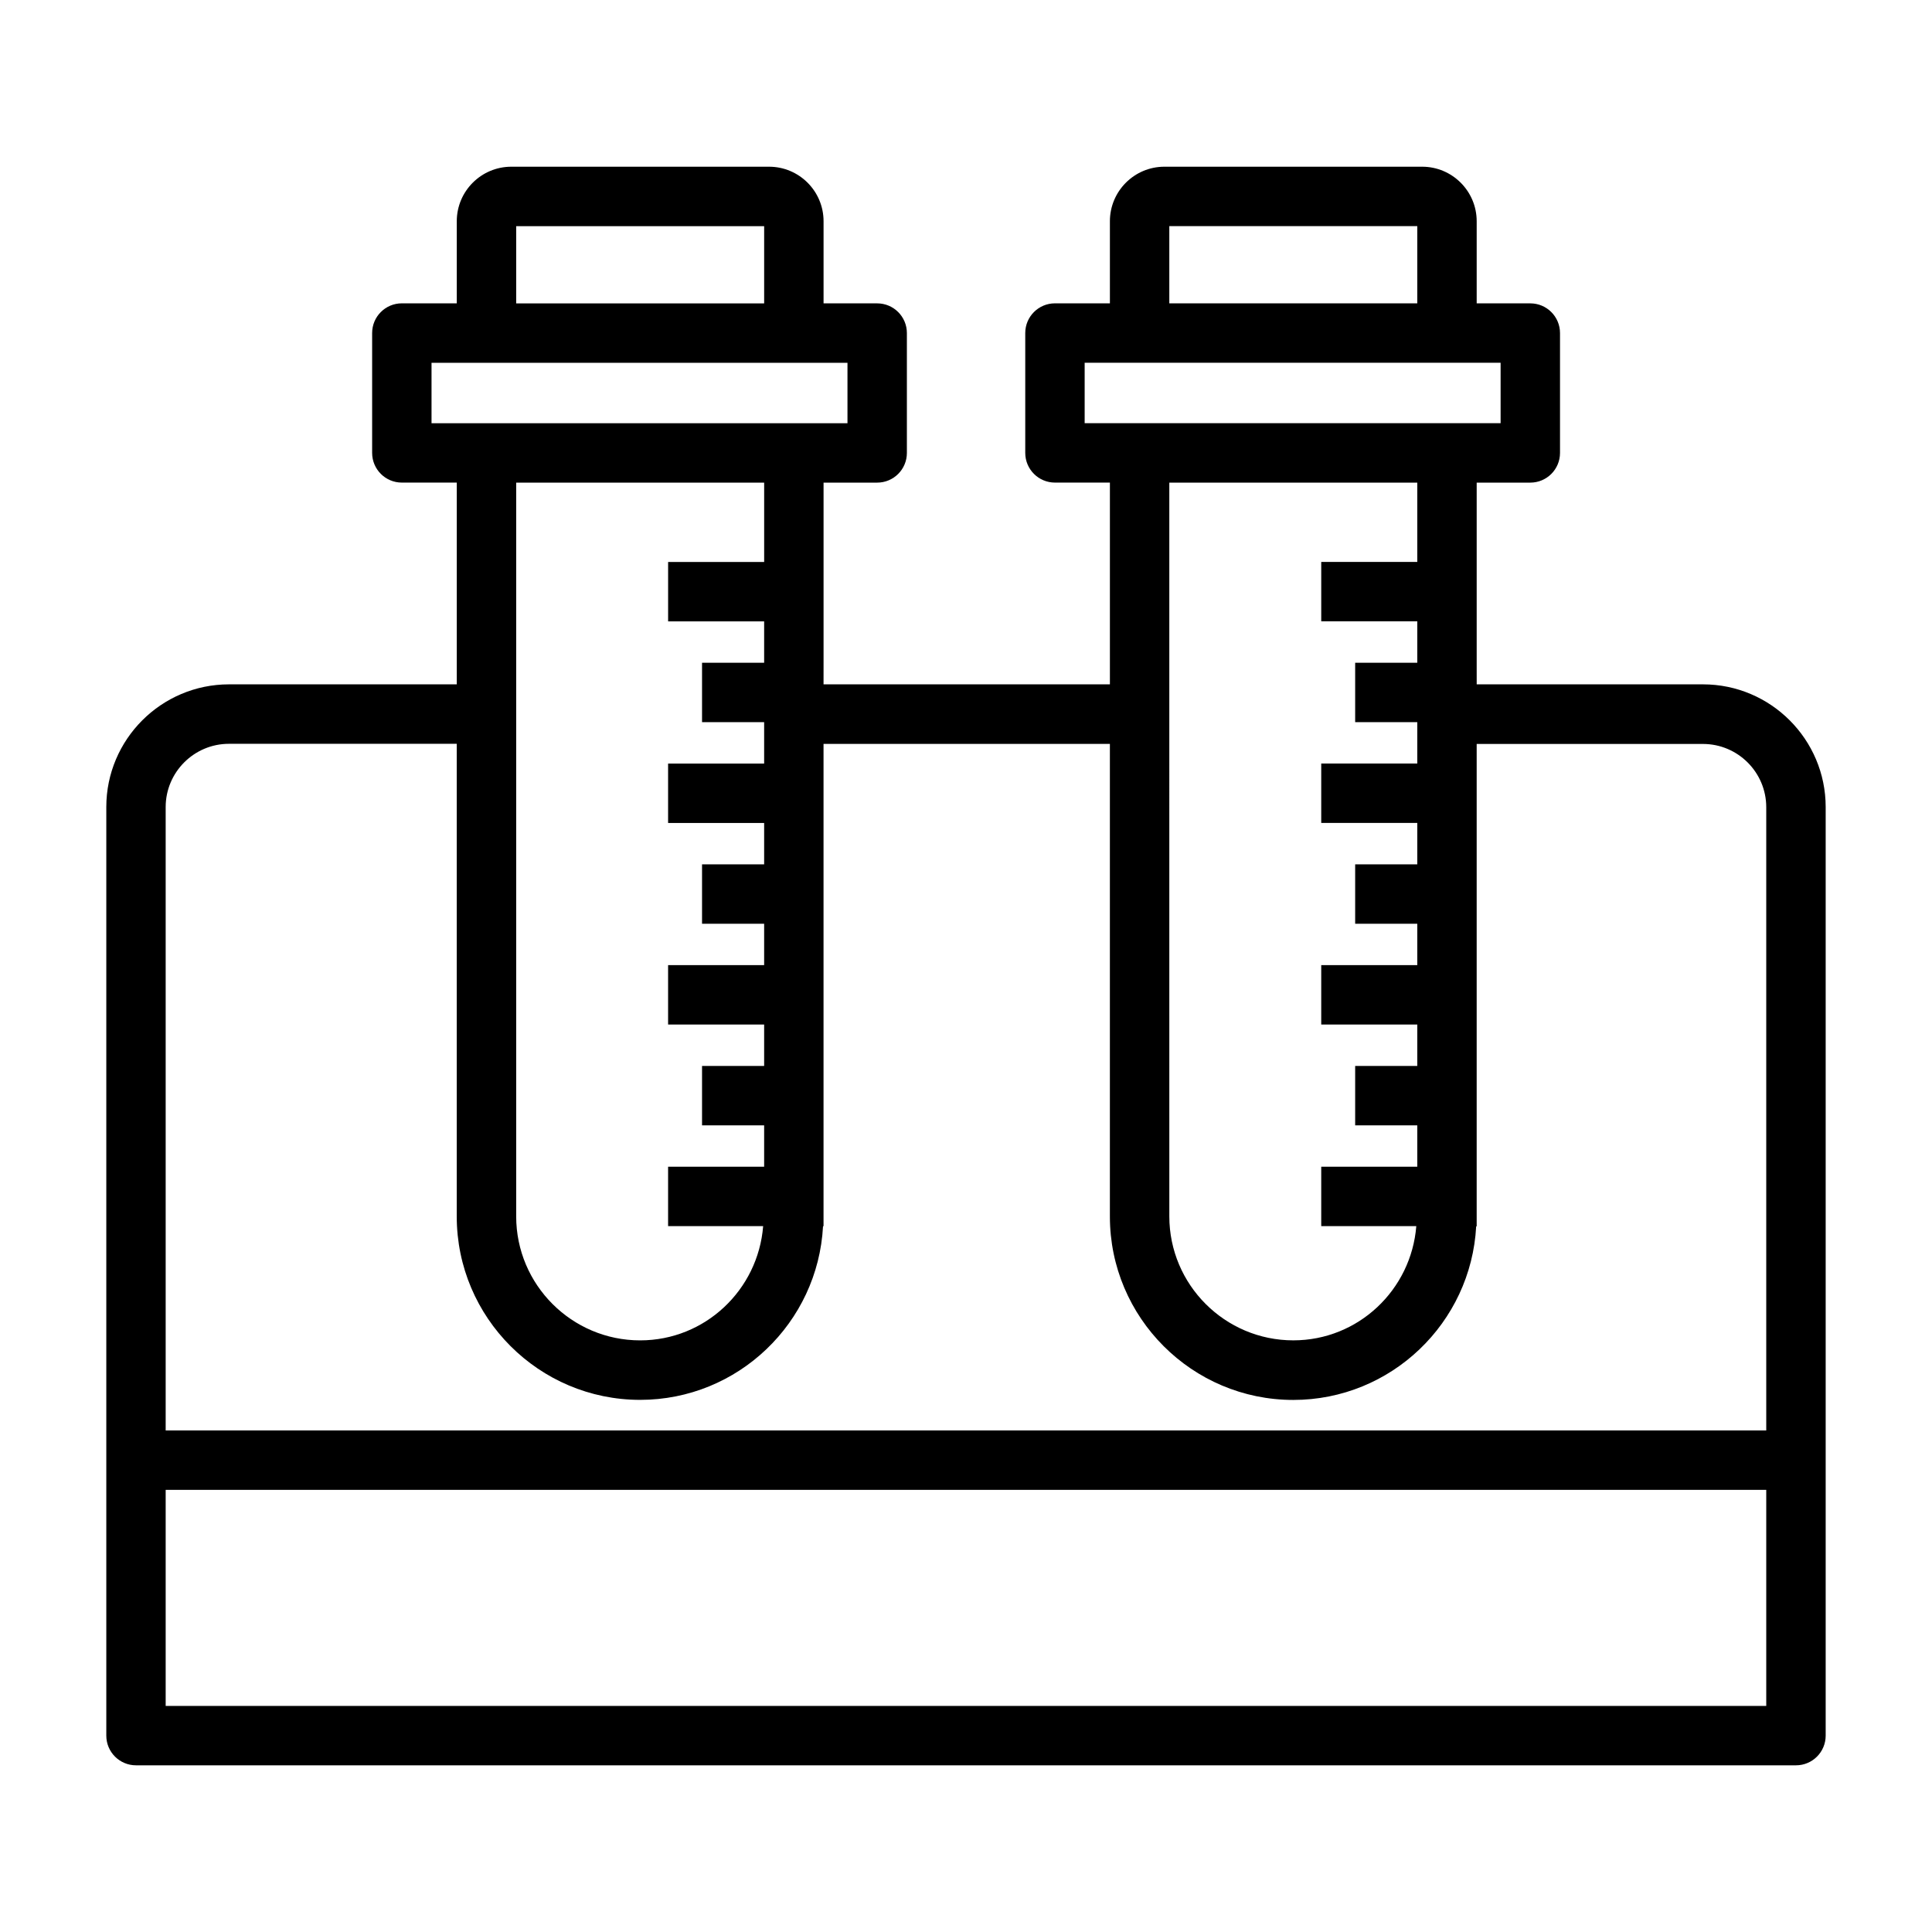
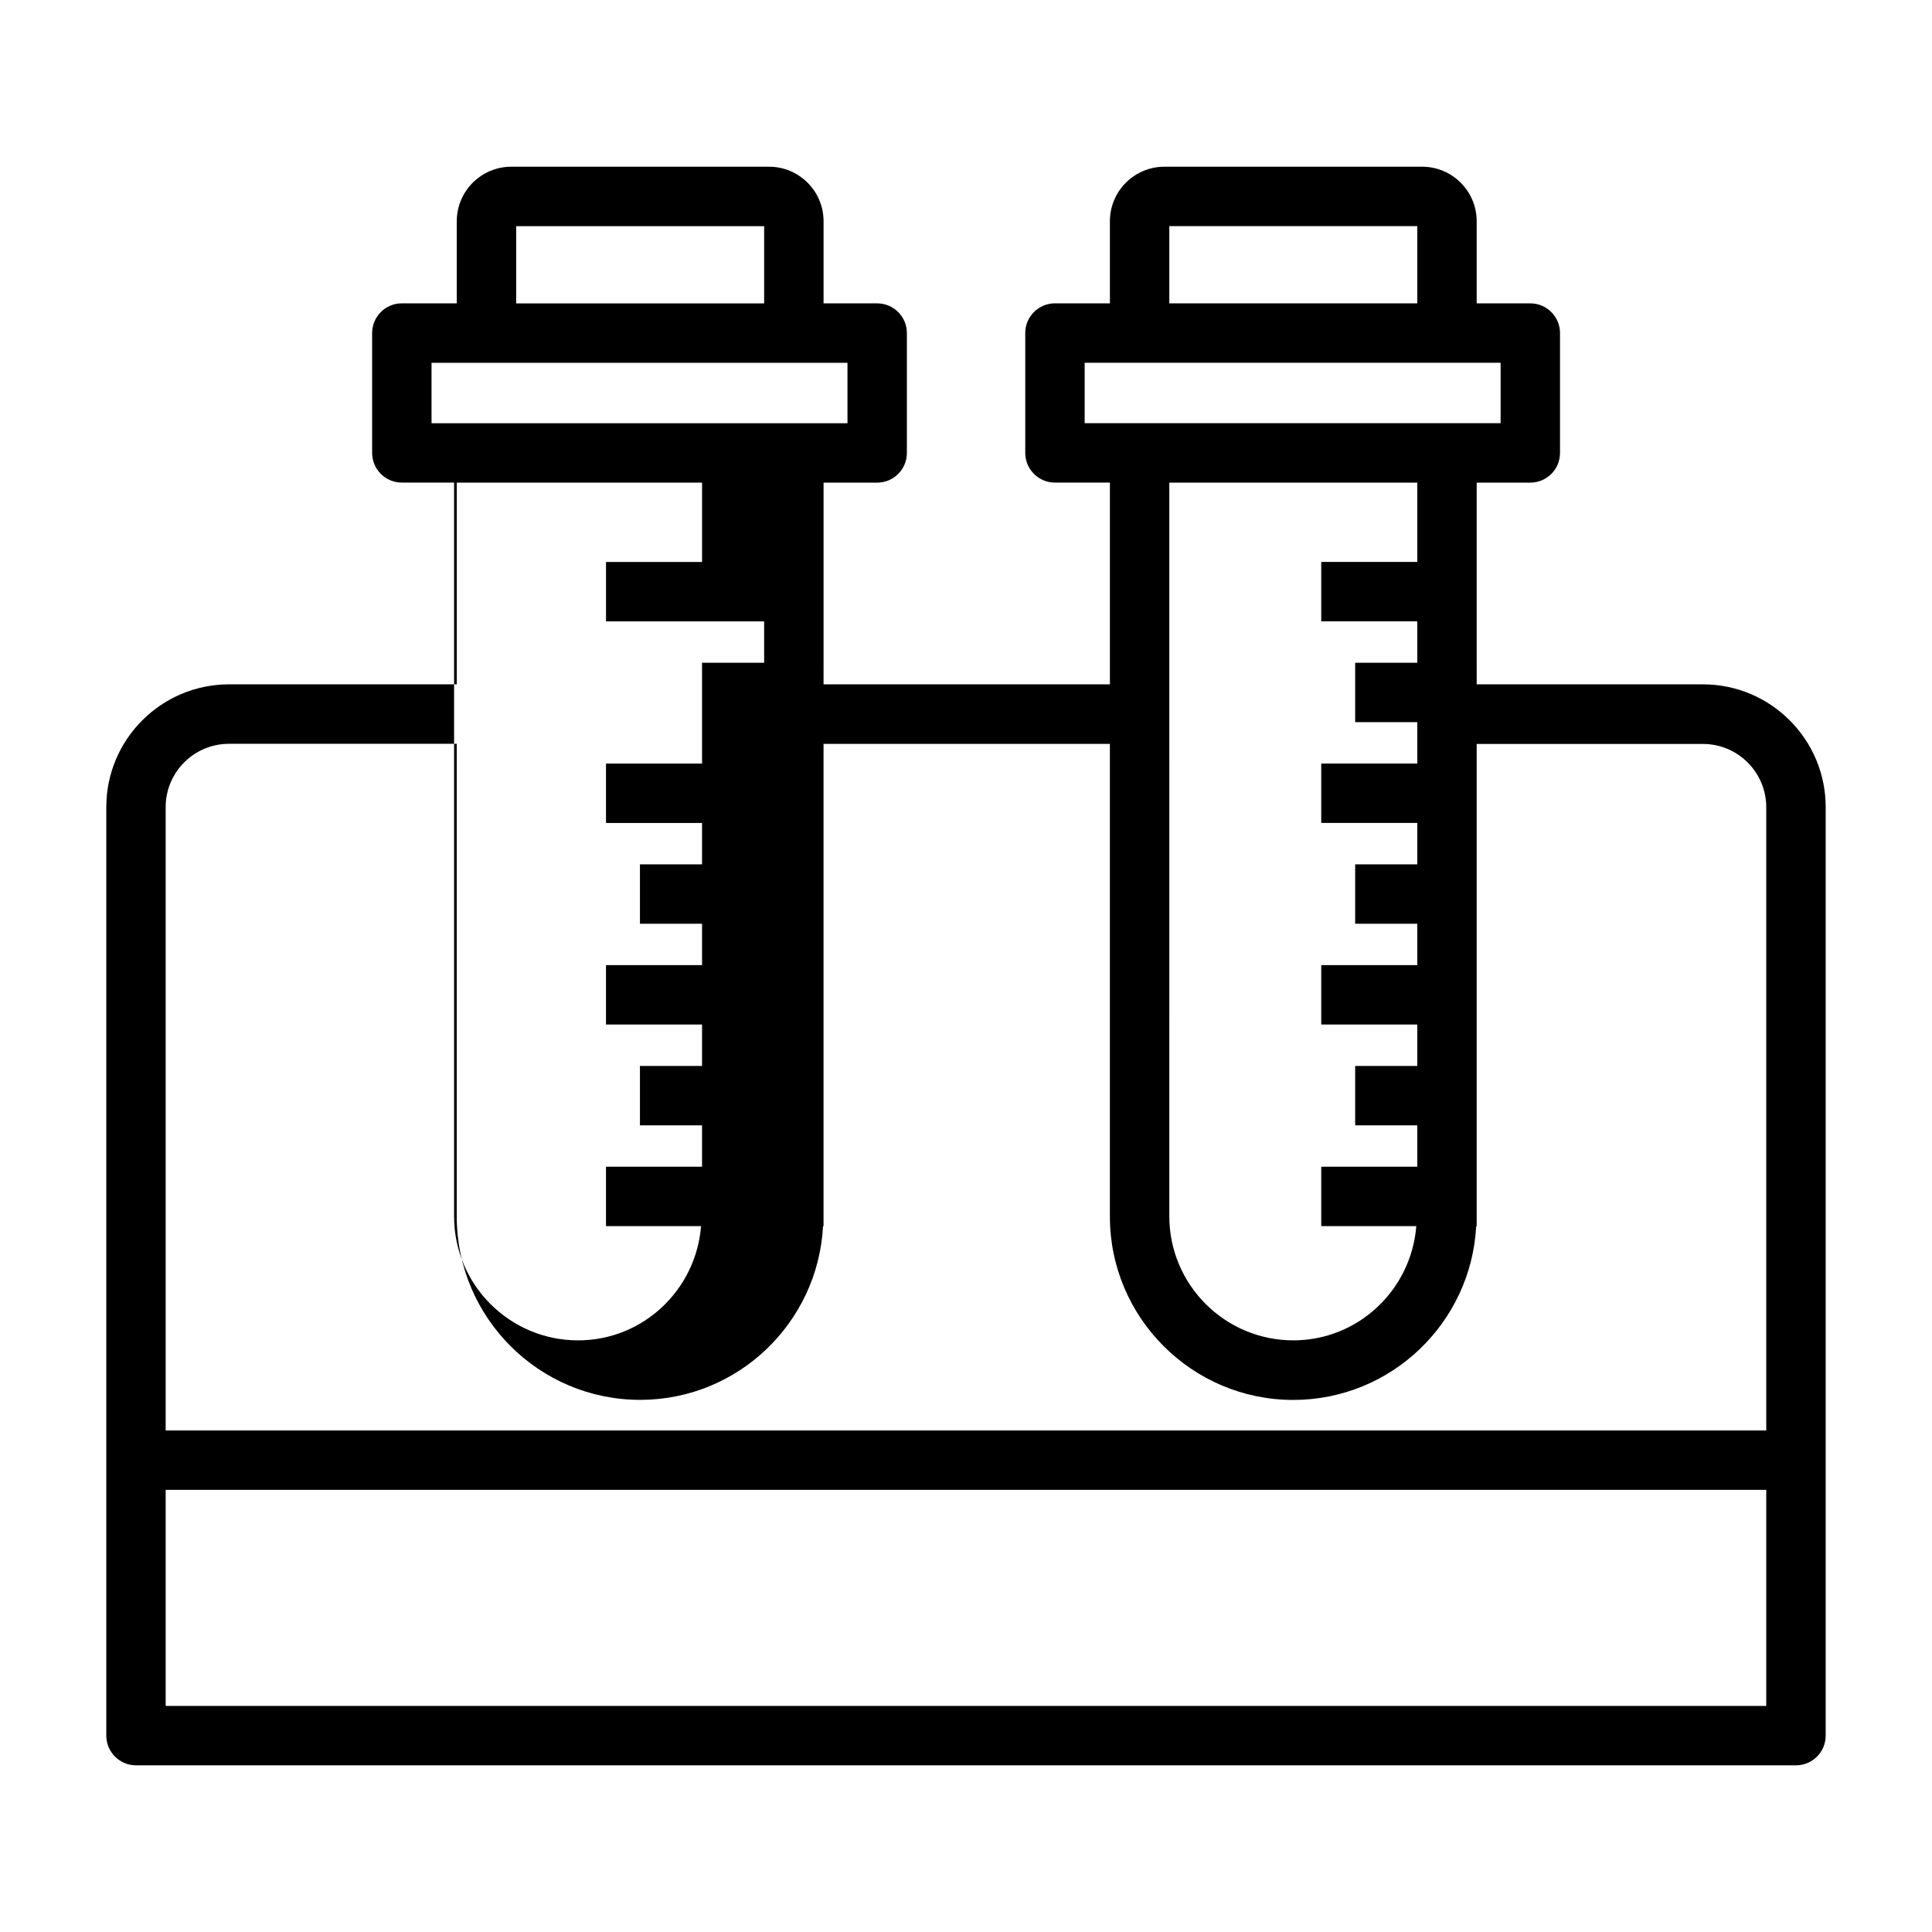
<svg xmlns="http://www.w3.org/2000/svg" fill="#000000" width="800px" height="800px" version="1.1" viewBox="144 144 512 512">
-   <path d="m595.31 325.36h-59.969l-0.004-5.731v-47.73h14.211c4.348 0 7.871-3.523 7.871-7.871v-31.762c0-4.348-3.523-7.871-7.871-7.871h-14.211v-21.77c0-7.965-6.481-14.445-14.445-14.445h-68.316c-7.965 0-14.441 6.481-14.441 14.445v21.762h-14.562c-4.348 0-7.871 3.523-7.871 7.871v31.762c0 4.348 3.523 7.871 7.871 7.871h14.562v53.465h-75.887l0.004-5.727v-47.73h14.211c4.348 0 7.871-3.523 7.871-7.871v-31.762c0-4.348-3.523-7.871-7.871-7.871h-14.211v-21.77c0-7.965-6.477-14.445-14.441-14.445h-68.316c-7.965 0-14.445 6.481-14.445 14.445v21.762h-14.559c-4.348 0-7.871 3.523-7.871 7.871v31.762c0 4.348 3.523 7.871 7.871 7.871h14.559v53.465l-60.363 0.004c-17.926 0-32.516 14.586-32.516 32.516v246.08c0 4.348 3.523 7.871 7.871 7.871h439.91c4.348 0 7.871-3.523 7.871-7.871v-246.08c0-17.926-14.586-32.516-32.512-32.516zm-141.43-121.43h65.715v20.465h-65.715zm-22.434 52.223v-16.016h110.23v16.016h-14.191c-0.008 0-0.012-0.004-0.02-0.004s-0.012 0.004-0.02 0.004zm88.148 52.512v10.969h-16.461v15.742h16.461v10.969h-25.453v15.742h25.453v10.969h-16.461v15.742h16.461v10.969h-25.453v15.742h25.453v10.973h-16.461v15.742h16.461v10.969h-25.453v15.742h25.191c-1.344 16.891-15.363 30.27-32.594 30.27-18.117 0-32.855-14.742-32.855-32.855l-0.004-133.09c0-0.008 0.004-0.012 0.004-0.02 0-0.008-0.004-0.012-0.004-0.02v-61.32h65.715v21.02h-25.453v15.742zm-238.8-104.73h65.715v20.465h-65.715zm-22.434 52.223v-16.016h110.23v16.016h-14.191c-0.008 0-0.012-0.004-0.02-0.004-0.008 0-0.012 0.004-0.02 0.004zm88.145 52.512v10.969h-16.457v15.742h16.457v10.969h-25.453v15.742h25.453v10.969h-16.457v15.742h16.457v10.969h-25.453v15.742h25.453v10.973h-16.457v15.742h16.457v10.969h-25.453v15.742h25.191c-1.344 16.891-15.363 30.27-32.594 30.27-18.117 0-32.855-14.742-32.855-32.855v-133.09c0-0.008 0.004-0.012 0.004-0.02 0-0.008-0.004-0.012-0.004-0.02v-61.32h65.715v21.02h-25.453v15.742zm265.57 287.42h-424.17v-57.258h424.17zm0-73.004h-424.17v-165.2c0-9.25 7.523-16.77 16.77-16.77h60.367v125.26c0 26.797 21.801 48.602 48.602 48.602 25.926 0 47.113-20.422 48.469-46.012h0.133v-127.83h75.887v125.26c0 26.797 21.801 48.602 48.602 48.602 25.926 0 47.113-20.422 48.469-46.012h0.133v-127.83h59.969c9.25 0 16.77 7.523 16.77 16.77z" />
+   <path d="m595.31 325.36h-59.969l-0.004-5.731v-47.73h14.211c4.348 0 7.871-3.523 7.871-7.871v-31.762c0-4.348-3.523-7.871-7.871-7.871h-14.211v-21.77c0-7.965-6.481-14.445-14.445-14.445h-68.316c-7.965 0-14.441 6.481-14.441 14.445v21.762h-14.562c-4.348 0-7.871 3.523-7.871 7.871v31.762c0 4.348 3.523 7.871 7.871 7.871h14.562v53.465h-75.887l0.004-5.727v-47.73h14.211c4.348 0 7.871-3.523 7.871-7.871v-31.762c0-4.348-3.523-7.871-7.871-7.871h-14.211v-21.77c0-7.965-6.477-14.445-14.441-14.445h-68.316c-7.965 0-14.445 6.481-14.445 14.445v21.762h-14.559c-4.348 0-7.871 3.523-7.871 7.871v31.762c0 4.348 3.523 7.871 7.871 7.871h14.559v53.465l-60.363 0.004c-17.926 0-32.516 14.586-32.516 32.516v246.08c0 4.348 3.523 7.871 7.871 7.871h439.91c4.348 0 7.871-3.523 7.871-7.871v-246.08c0-17.926-14.586-32.516-32.512-32.516zm-141.43-121.43h65.715v20.465h-65.715zm-22.434 52.223v-16.016h110.23v16.016h-14.191c-0.008 0-0.012-0.004-0.02-0.004s-0.012 0.004-0.02 0.004zm88.148 52.512v10.969h-16.461v15.742h16.461v10.969h-25.453v15.742h25.453v10.969h-16.461v15.742h16.461v10.969h-25.453v15.742h25.453v10.973h-16.461v15.742h16.461v10.969h-25.453v15.742h25.191c-1.344 16.891-15.363 30.27-32.594 30.27-18.117 0-32.855-14.742-32.855-32.855l-0.004-133.09c0-0.008 0.004-0.012 0.004-0.02 0-0.008-0.004-0.012-0.004-0.02v-61.32h65.715v21.02h-25.453v15.742zm-238.8-104.73h65.715v20.465h-65.715zm-22.434 52.223v-16.016h110.23v16.016h-14.191c-0.008 0-0.012-0.004-0.02-0.004-0.008 0-0.012 0.004-0.02 0.004zm88.145 52.512v10.969h-16.457v15.742v10.969h-25.453v15.742h25.453v10.969h-16.457v15.742h16.457v10.969h-25.453v15.742h25.453v10.973h-16.457v15.742h16.457v10.969h-25.453v15.742h25.191c-1.344 16.891-15.363 30.27-32.594 30.27-18.117 0-32.855-14.742-32.855-32.855v-133.09c0-0.008 0.004-0.012 0.004-0.02 0-0.008-0.004-0.012-0.004-0.02v-61.32h65.715v21.02h-25.453v15.742zm265.57 287.42h-424.17v-57.258h424.17zm0-73.004h-424.17v-165.2c0-9.25 7.523-16.77 16.77-16.77h60.367v125.26c0 26.797 21.801 48.602 48.602 48.602 25.926 0 47.113-20.422 48.469-46.012h0.133v-127.83h75.887v125.26c0 26.797 21.801 48.602 48.602 48.602 25.926 0 47.113-20.422 48.469-46.012h0.133v-127.83h59.969c9.25 0 16.77 7.523 16.77 16.77z" />
</svg>